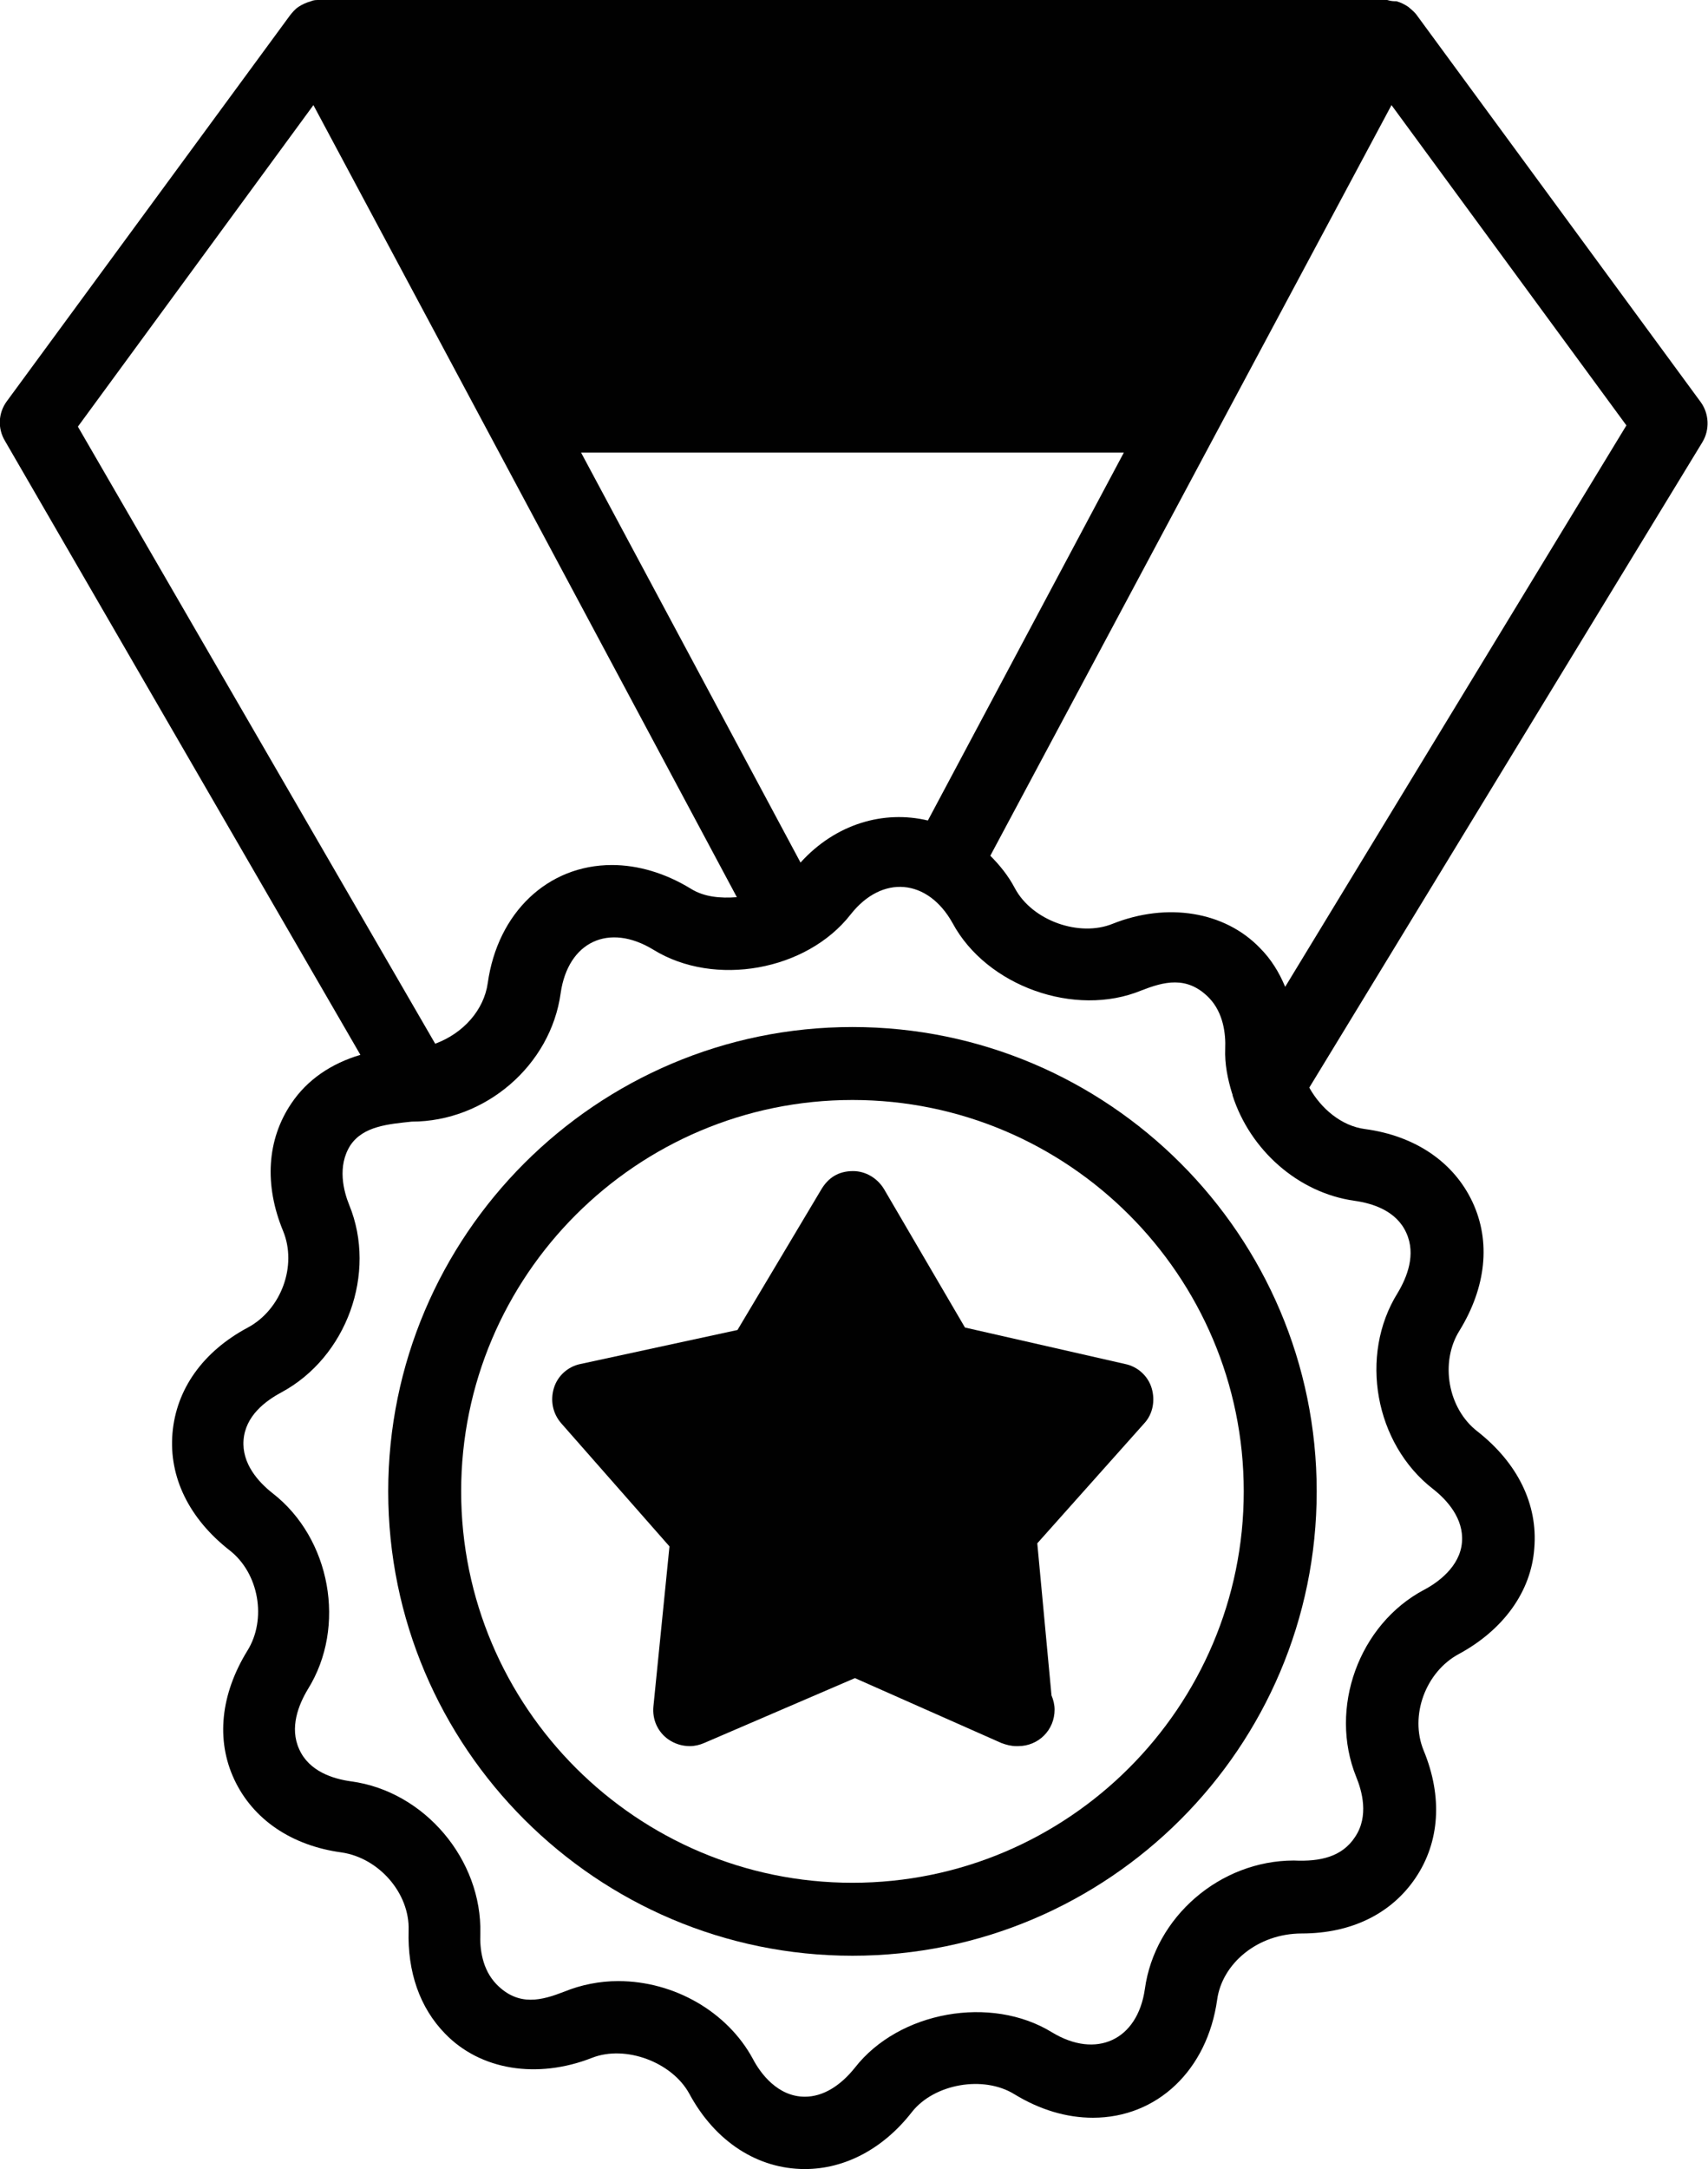
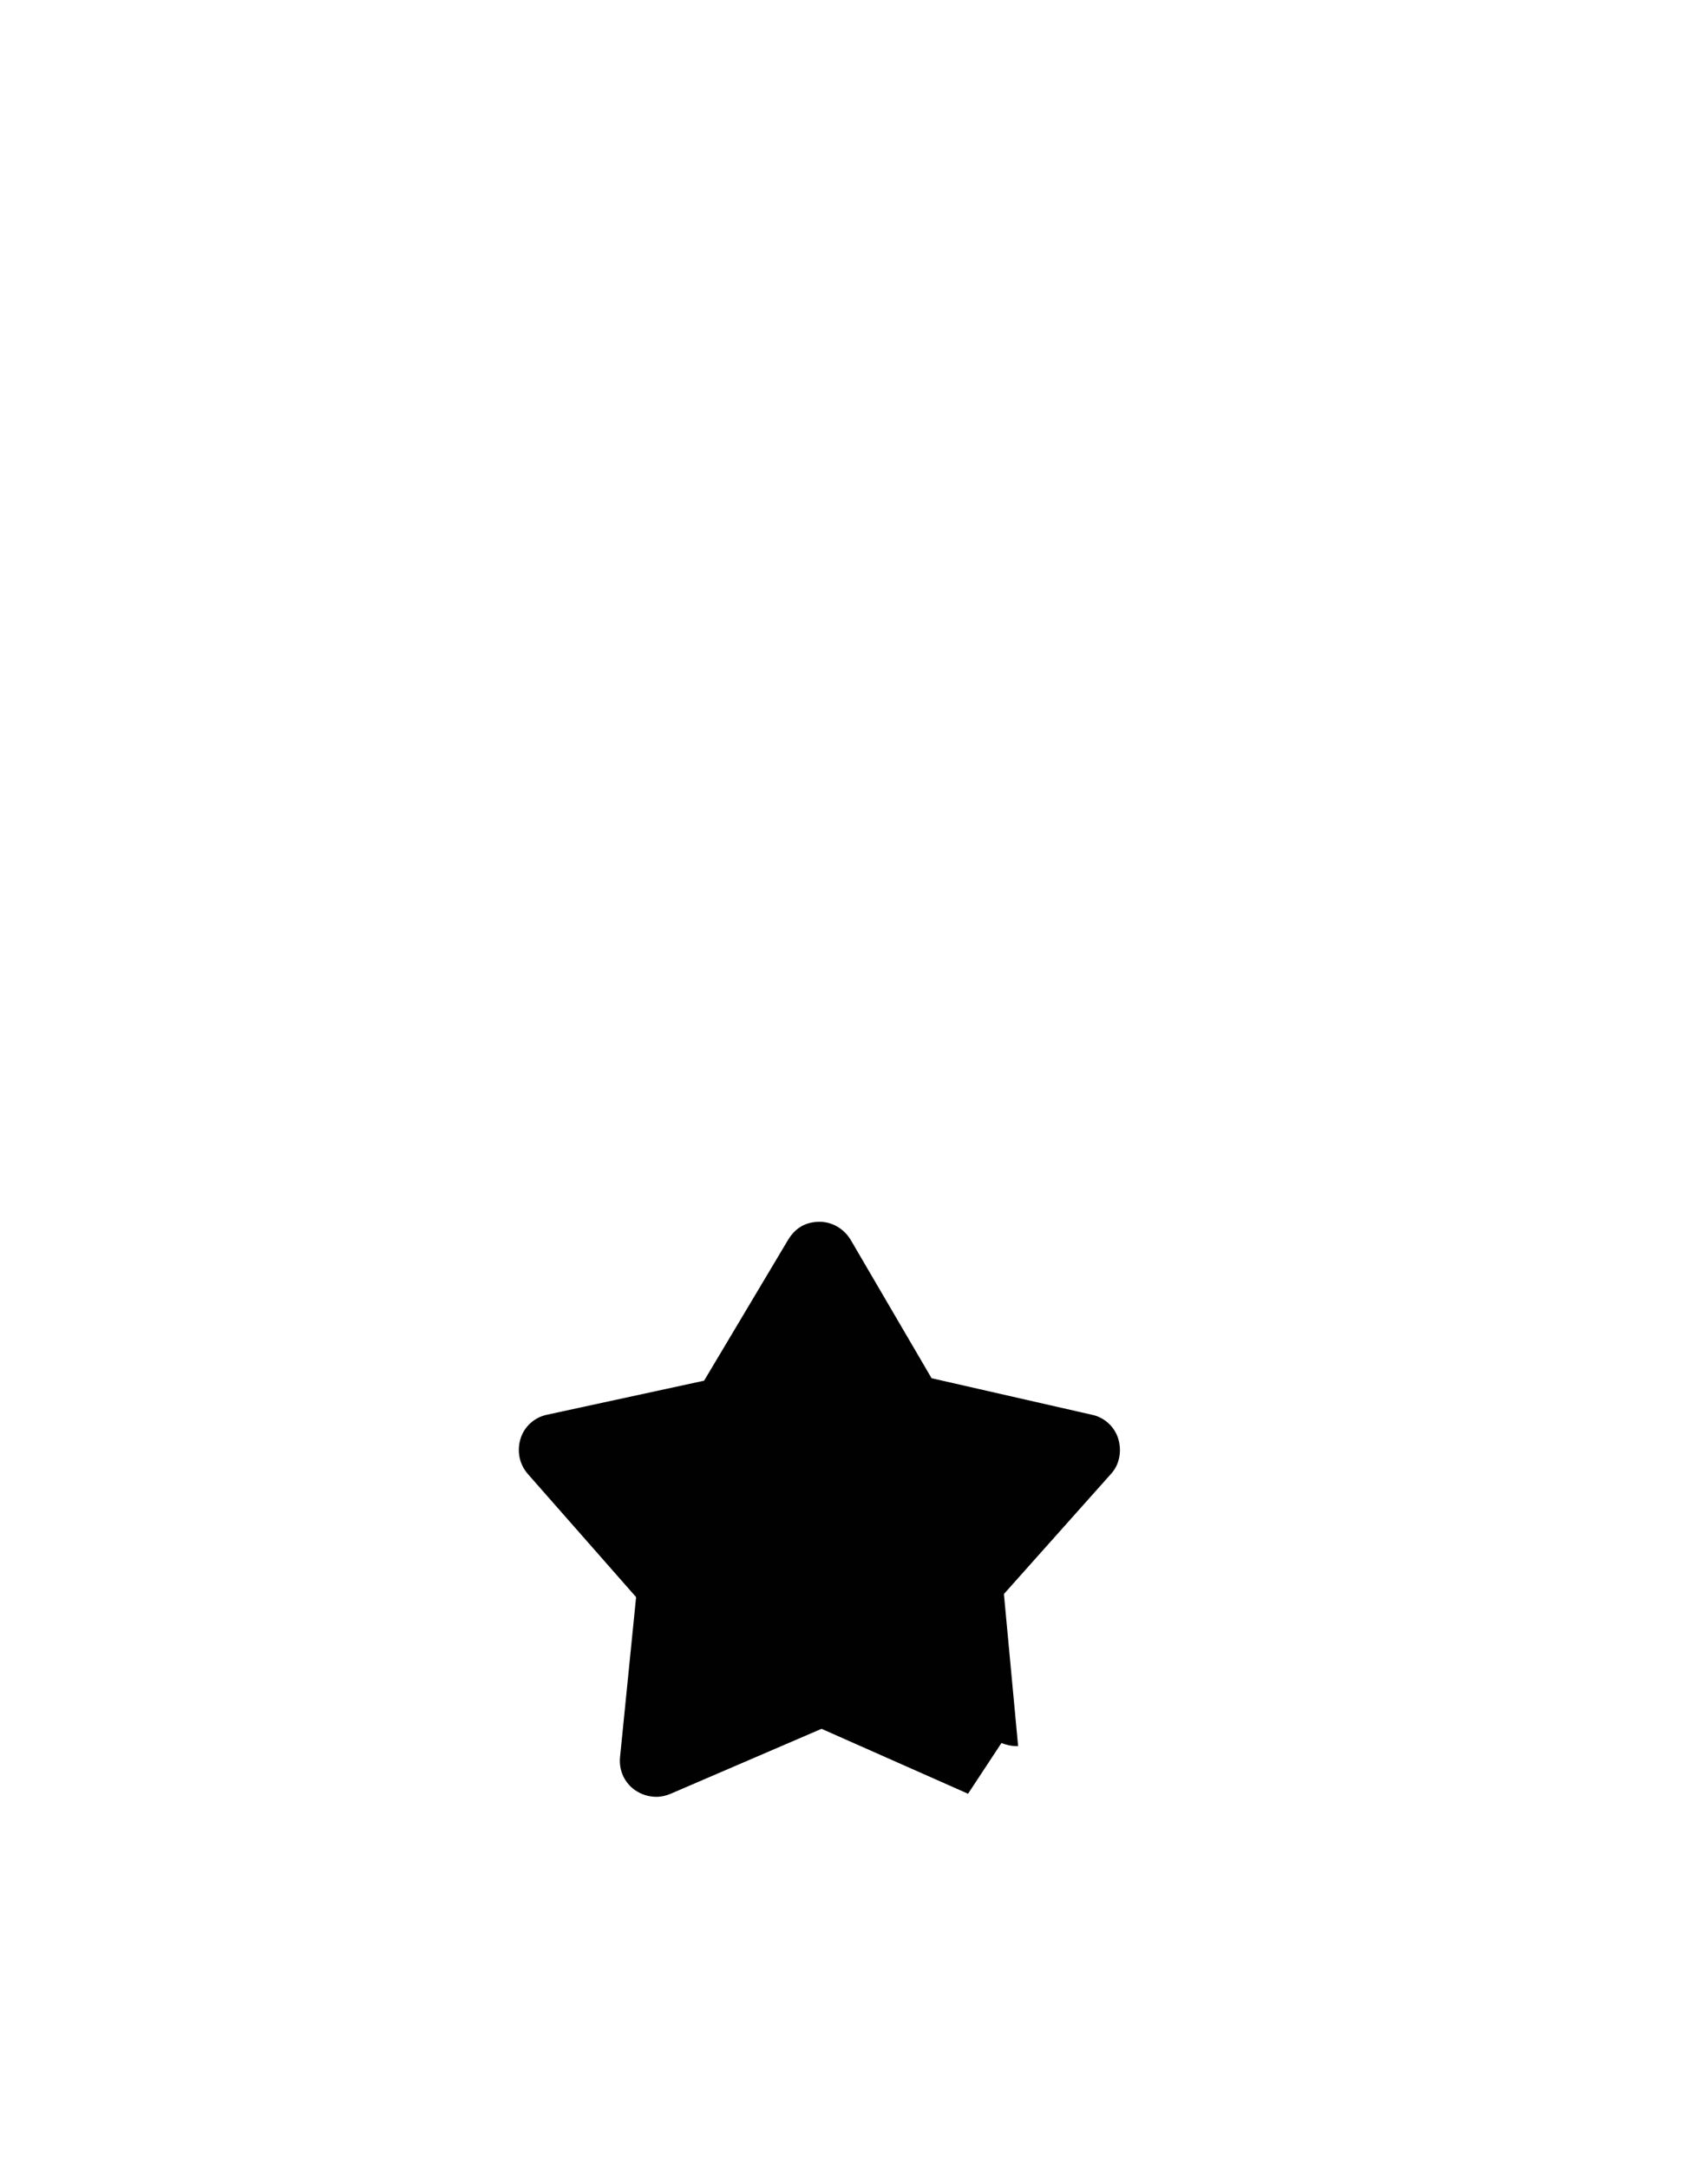
<svg xmlns="http://www.w3.org/2000/svg" id="Capa_2" data-name="Capa 2" viewBox="0 0 27.63 35.08">
  <defs>
    <style>
      .cls-1 {
        fill: #010101;
      }
    </style>
  </defs>
  <g id="Layer_1" data-name="Layer 1">
    <g>
-       <path class="cls-1" d="M11.15,33.86c.42.78,1.11,1.22,1.87,1.22.65,0,1.27-.33,1.73-.92.36-.46,1.16-.6,1.66-.29.41.25.84.38,1.27.38,1.04,0,1.85-.77,2.01-1.91.08-.58.65-1.07,1.37-1.07h0c.8,0,1.45-.32,1.84-.9.39-.58.44-1.31.13-2.06-.23-.56.03-1.27.57-1.56.72-.39,1.17-1.01,1.22-1.71.06-.71-.27-1.38-.92-1.89-.48-.37-.61-1.12-.29-1.63.43-.7.51-1.44.21-2.08s-.92-1.07-1.74-1.18c-.38-.05-.71-.33-.9-.67l6.36-10.44c.12-.2.11-.46-.03-.65L22.93.26c-.04-.06-.09-.1-.15-.15-.06-.04-.12-.07-.19-.09-.05,0-.08,0-.15-.02H5.18c-.08,0-.1,0-.15.02-.07.02-.14.05-.2.09s-.1.09-.14.14L.11,6.49c-.14.19-.15.44-.03.64l5.75,9.93c-.47.14-.86.4-1.12.79-.39.58-.44,1.31-.13,2.06.23.56-.03,1.27-.57,1.56-.73.39-1.16,1-1.22,1.71s.27,1.38.92,1.89c.48.37.61,1.12.29,1.63-.43.7-.51,1.44-.21,2.08s.92,1.07,1.74,1.18c.6.09,1.1.66,1.08,1.26-.02.67.18,1.25.59,1.67.57.59,1.49.74,2.38.39.54-.21,1.29.07,1.57.58ZM22.51,1.7l3.8,5.18-5.52,9.08c-.1-.24-.23-.45-.41-.63-.57-.59-1.5-.74-2.38-.39-.54.22-1.3-.05-1.58-.57-.11-.21-.25-.38-.4-.53l3.65-6.83h0s2.84-5.31,2.84-5.31ZM12.95,13.95l-3.55-6.63h8.78l-3.17,5.95c-.71-.17-1.49.05-2.06.68ZM5.07,1.7l6.85,12.81c-.26.02-.53,0-.75-.14-.41-.25-.85-.38-1.27-.38-1.04,0-1.85.77-2.01,1.91-.06.43-.39.81-.85.98L1.26,6.9,5.07,1.7ZM8.03,32.09c-.23-.24-.27-.57-.26-.82.03-1.19-.9-2.3-2.09-2.46-.29-.04-.68-.16-.84-.52-.16-.35-.01-.72.14-.97.63-1.01.37-2.44-.57-3.17-.23-.18-.5-.48-.47-.86.03-.39.35-.63.61-.77,1.06-.57,1.55-1.93,1.1-3.03-.09-.22-.2-.63.02-.97.21-.31.62-.34.99-.38,1.19,0,2.25-.91,2.41-2.08.12-.83.78-1.14,1.5-.7.99.61,2.48.34,3.19-.57.51-.65,1.25-.58,1.65.14.55,1.02,1.98,1.53,3.05,1.09.36-.14.74-.25,1.1.12.23.24.27.58.26.82-.01.25.04.49.11.72,0,0,.01.02.01.04.28.87,1.05,1.57,1.97,1.7.29.04.68.16.84.52.16.35.01.72-.14.97-.63,1.01-.37,2.44.57,3.17.23.18.5.48.47.86-.03.4-.4.66-.61.77-1.06.56-1.55,1.92-1.1,3.03.09.22.21.63-.02.97-.21.32-.56.4-.99.38-1.19,0-2.25.91-2.41,2.08-.12.83-.79,1.13-1.5.7-.99-.61-2.48-.34-3.19.57-.24.3-.52.47-.81.47-.44,0-.72-.38-.84-.61-.41-.76-1.27-1.26-2.18-1.26-.3,0-.6.06-.87.17-.36.14-.74.25-1.1-.12Z" />
-       <path class="cls-1" d="M21.3,24.12c0-4.14-3.37-7.51-7.51-7.51s-7.51,3.37-7.51,7.51,3.37,7.51,7.51,7.51,7.51-3.37,7.51-7.51ZM7.46,24.12c0-3.49,2.84-6.33,6.33-6.33s6.33,2.84,6.33,6.33-2.84,6.33-6.33,6.33-6.33-2.84-6.33-6.33Z" />
-       <path class="cls-1" d="M16.2,28.19c.08.03.16.05.24.05h.03c.33,0,.59-.26.59-.59,0-.08-.02-.16-.05-.23l-.23-2.46,1.73-1.94c.14-.15.18-.37.12-.57-.06-.2-.23-.35-.43-.39l-2.59-.59-1.31-2.24c-.11-.18-.3-.29-.5-.29-.24,0-.4.11-.51.29l-1.36,2.28-2.54.55c-.2.04-.37.19-.43.39s-.02.41.12.57l1.75,1.99-.26,2.59c-.02.21.07.41.24.53.1.07.22.11.35.11.08,0,.16-.02.23-.05l2.44-1.05,2.37,1.05Z" />
+       <path class="cls-1" d="M16.2,28.19c.08.03.16.05.24.05h.03l-.23-2.46,1.73-1.94c.14-.15.18-.37.12-.57-.06-.2-.23-.35-.43-.39l-2.59-.59-1.31-2.24c-.11-.18-.3-.29-.5-.29-.24,0-.4.11-.51.29l-1.36,2.28-2.54.55c-.2.04-.37.19-.43.39s-.02.41.12.57l1.75,1.99-.26,2.59c-.02.21.07.41.24.53.1.07.22.11.35.11.08,0,.16-.02.23-.05l2.44-1.05,2.37,1.05Z" />
    </g>
  </g>
</svg>